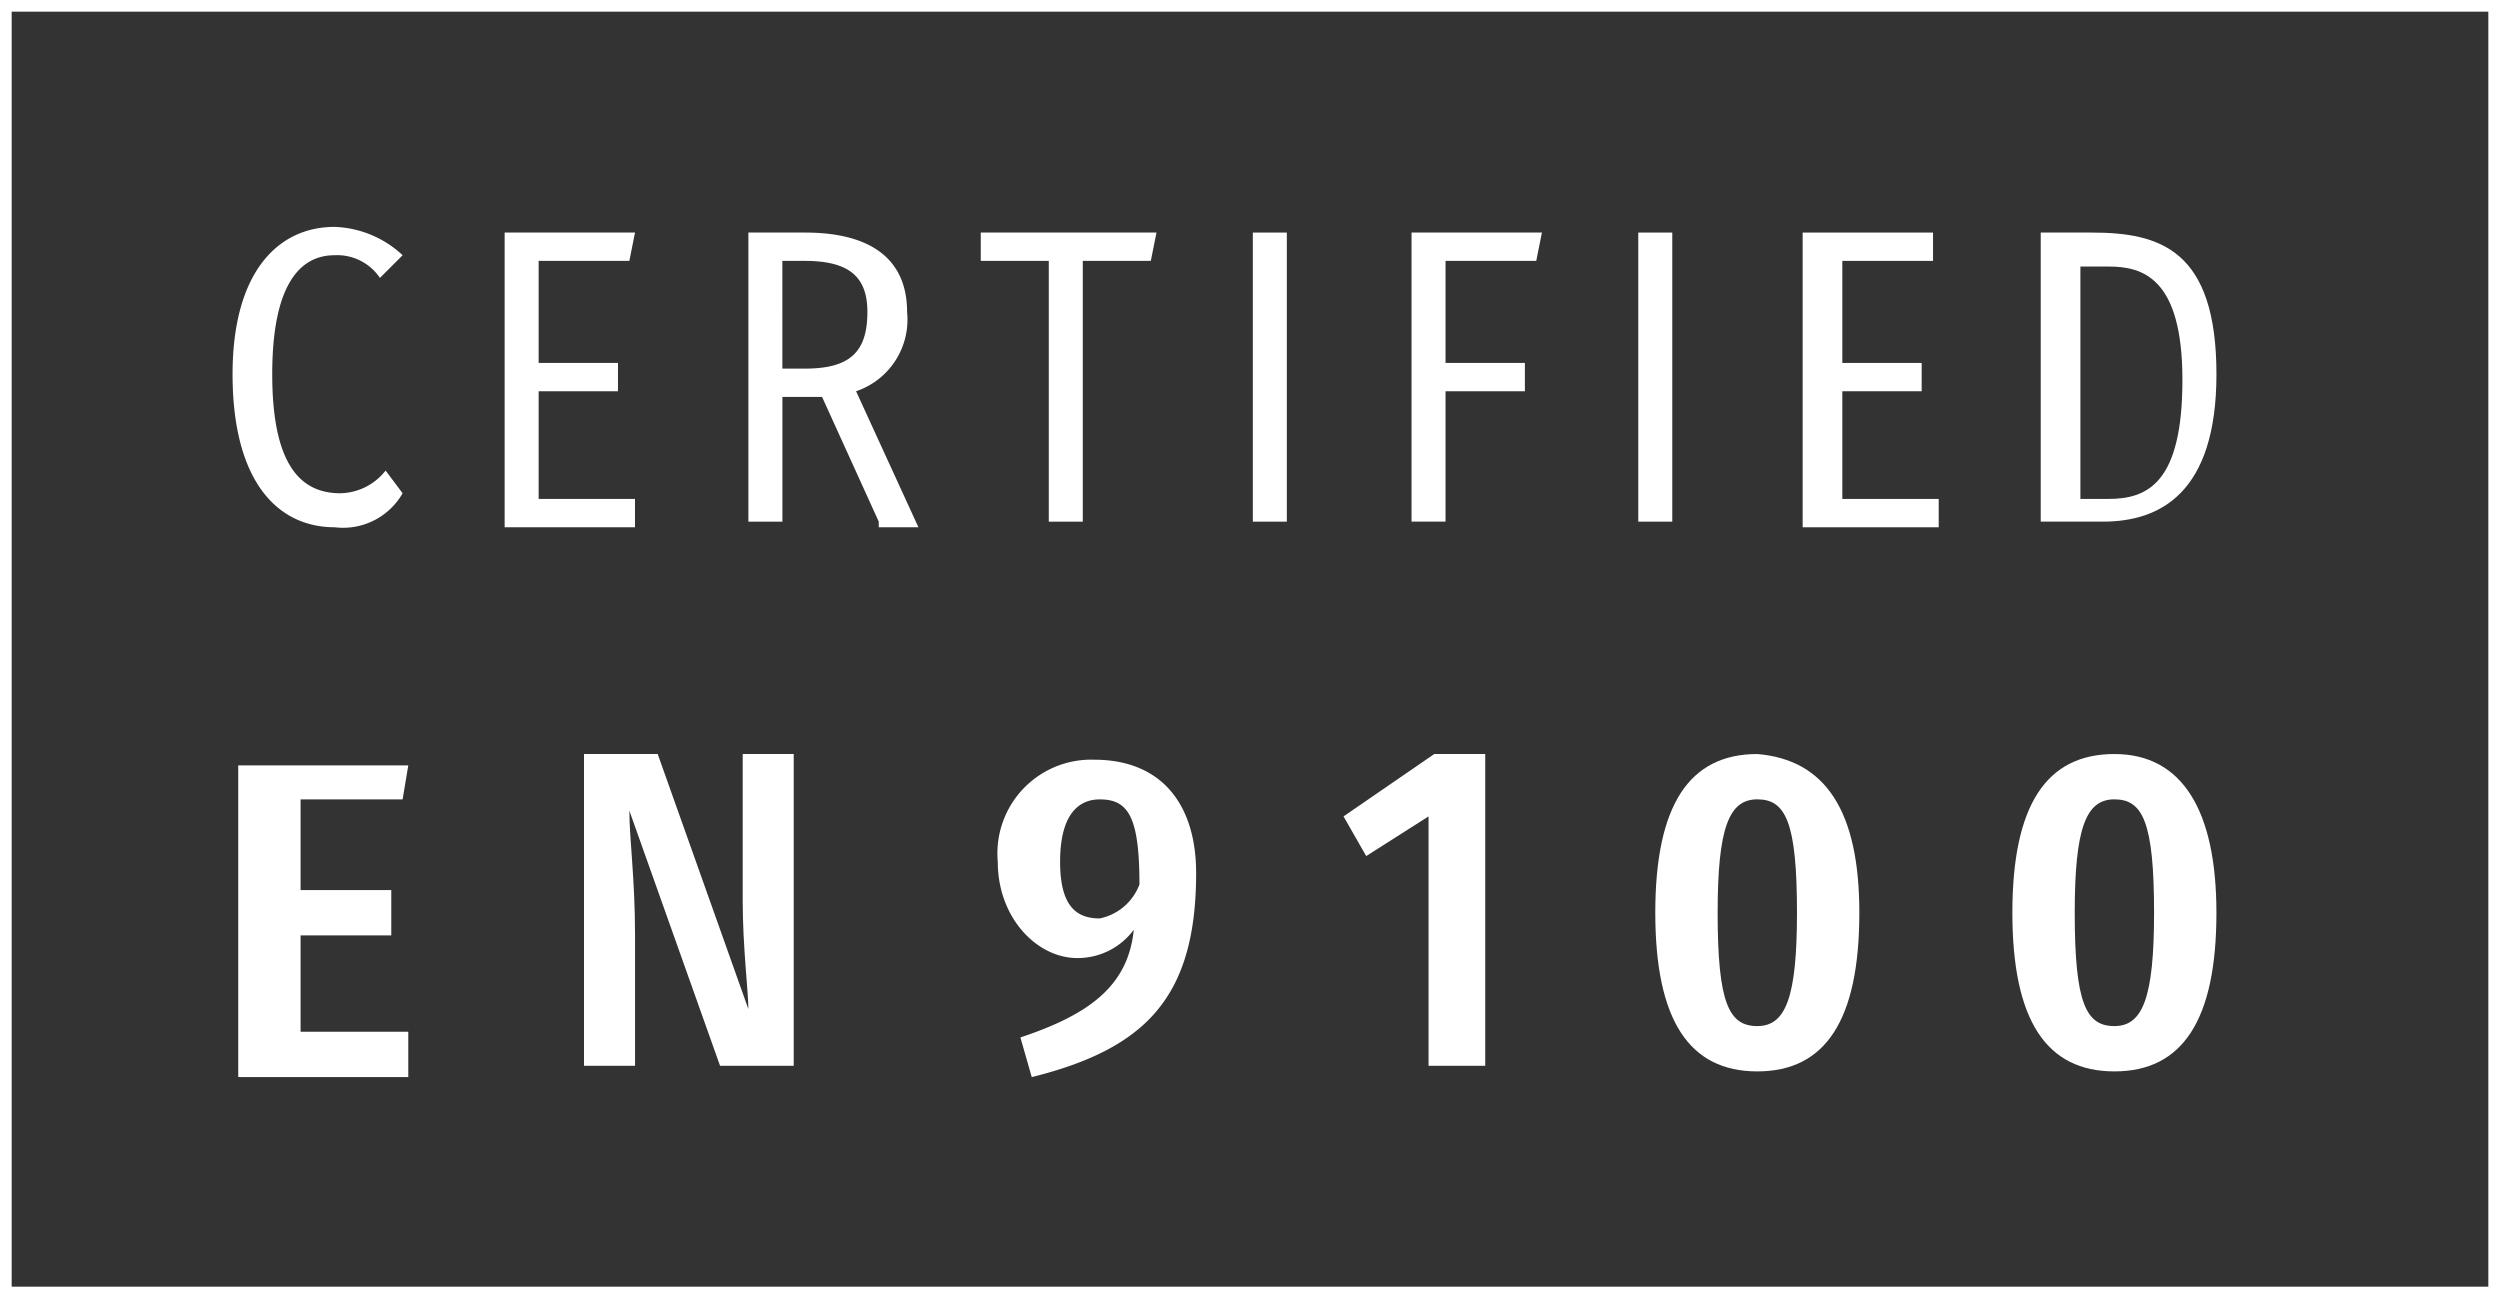
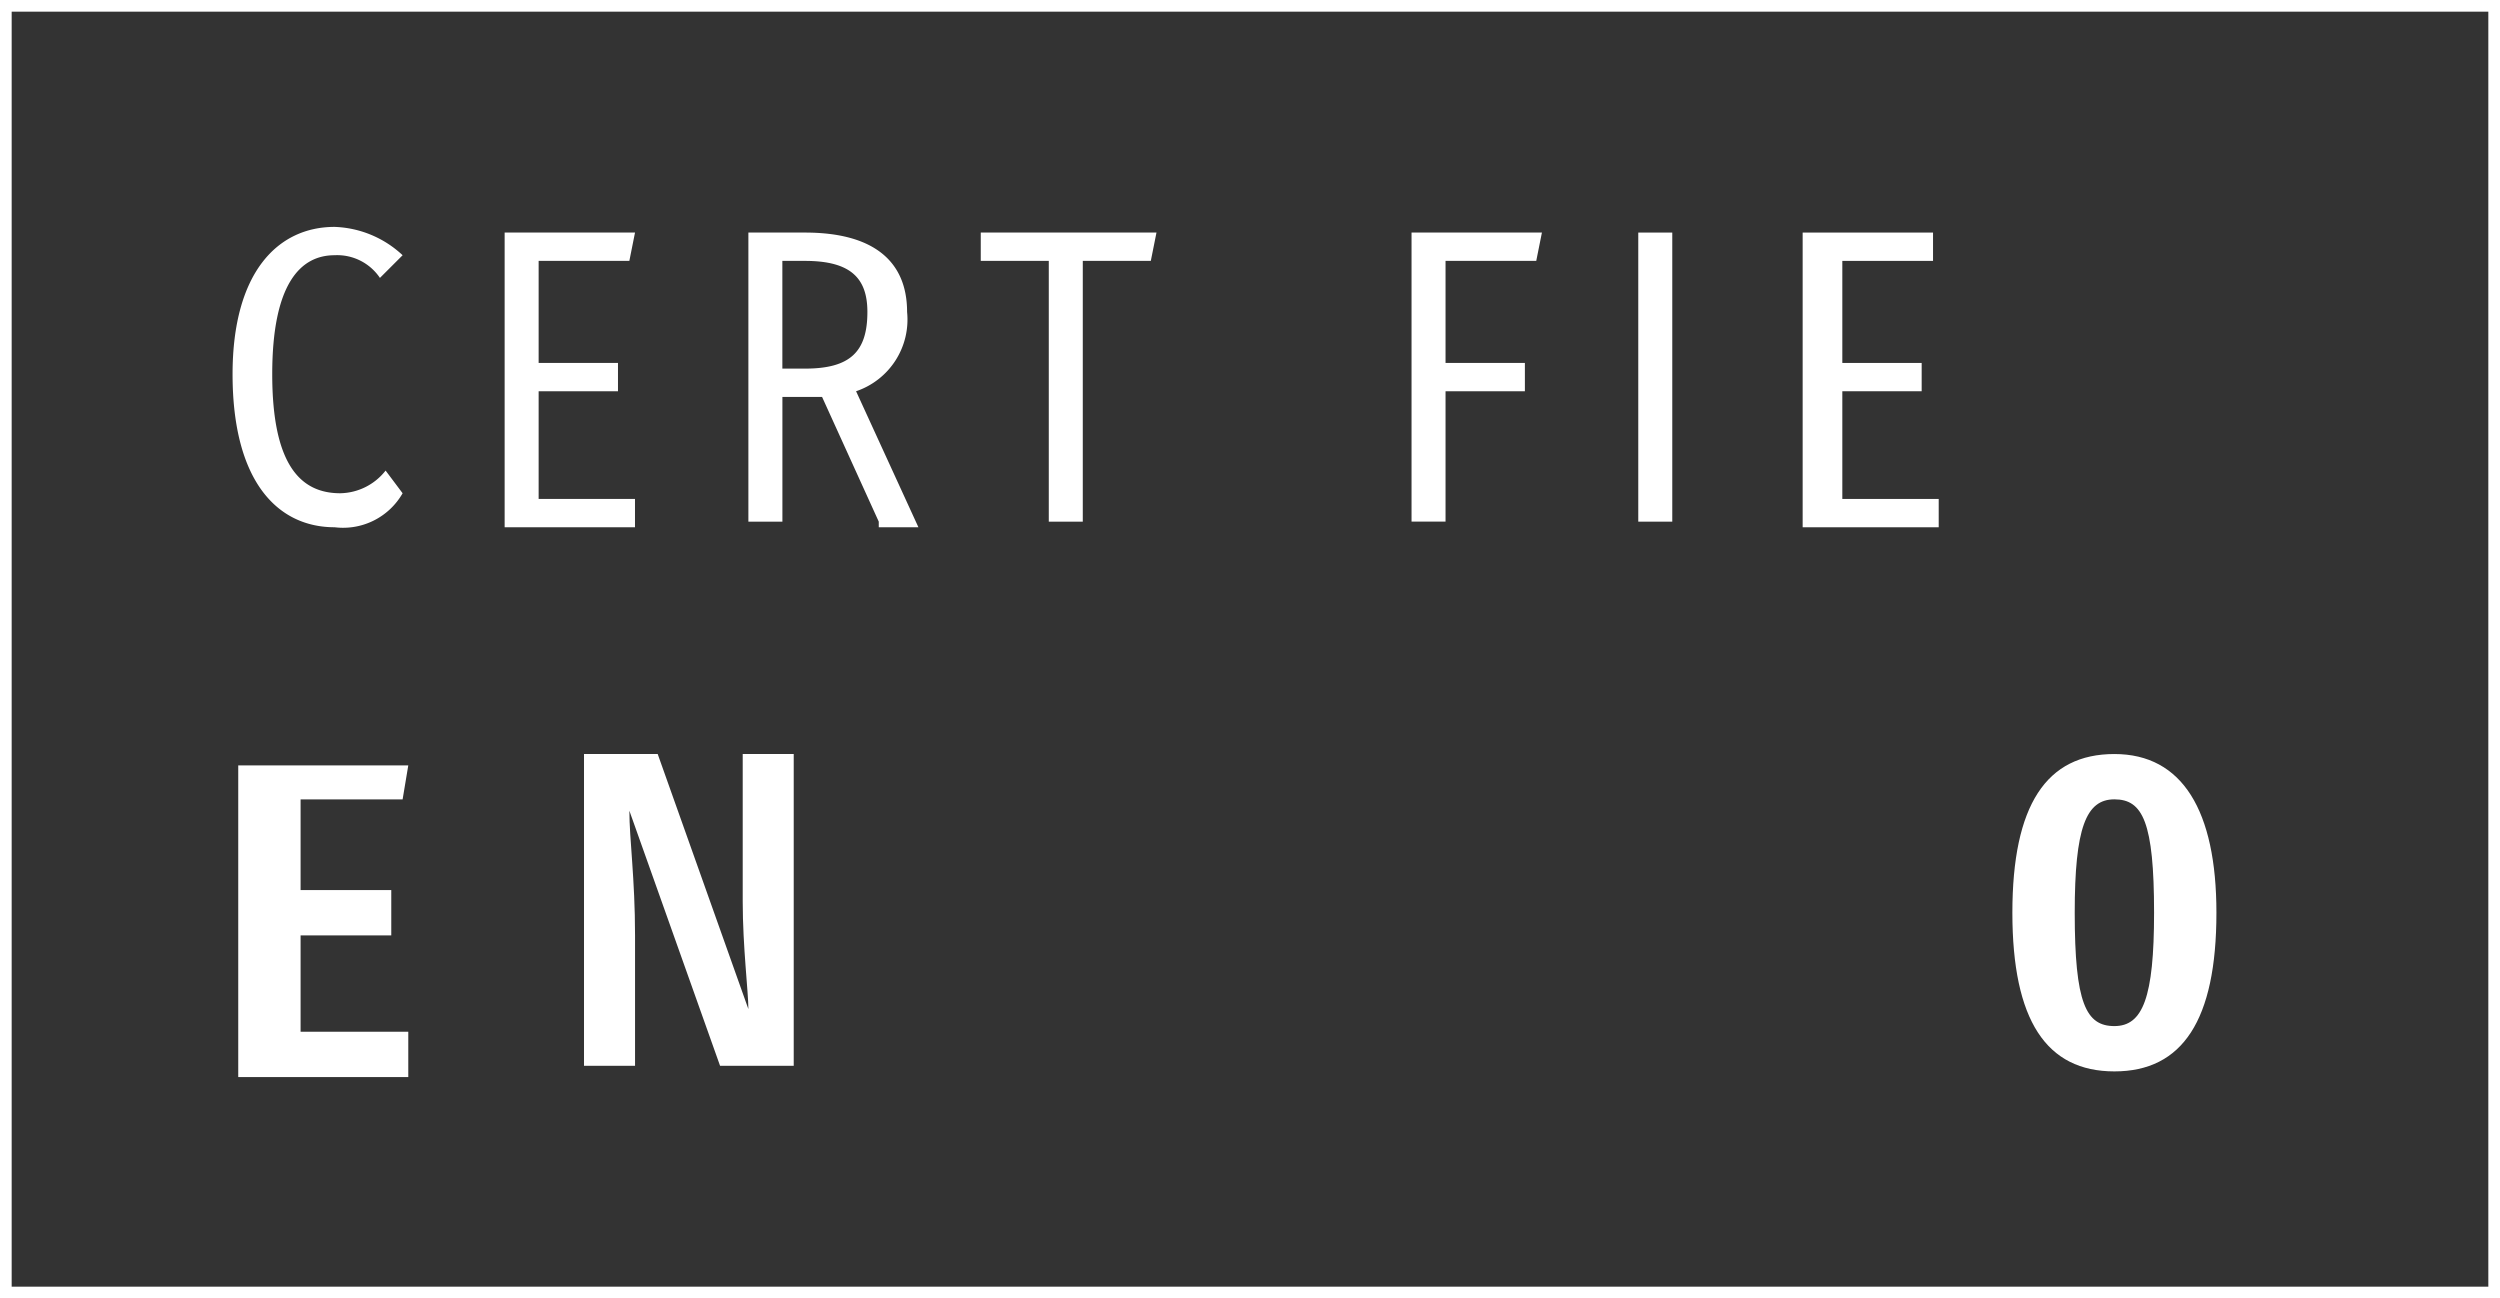
<svg xmlns="http://www.w3.org/2000/svg" width="107.131" height="55.637" viewBox="0 0 107.131 55.637">
  <rect x="0" y="0" width="107.131" height="55.637" fill="#333333" stroke="none" />
  <defs>
    <style>.a{fill:none;stroke:#fff;stroke-miterlimit:10;stroke-width:0.5px;}.b{fill:#fff;}</style>
  </defs>
  <g transform="translate(0.05 0.05)">
    <rect class="a" width="106.631" height="55.137" transform="translate(0.2 0.2)" />
    <g transform="translate(9.916 9.673)">
      <path class="b" d="M11.487,5.314l-.972.972a2.209,2.209,0,0,0-1.943-.972c-1.457,0-2.672,1.214-2.672,5.1s1.214,5.1,2.915,5.1a2.524,2.524,0,0,0,1.943-.972l.729.972a2.937,2.937,0,0,1-2.915,1.457c-2.429,0-4.372-1.943-4.372-6.558C4.2,6.043,6.143,4.1,8.572,4.1A4.481,4.481,0,0,1,11.487,5.314Z" transform="translate(-4.2 -4.1)" />
      <path class="b" d="M14.344,5.414H10.457V9.787h3.4V11h-3.4v4.615h4.129v1.214H9V4.2h5.587Z" transform="translate(2.659 -3.957)" />
      <path class="b" d="M18.887,16.588l-2.429-5.344h-1.7v5.344H13.3V4.2h2.429c2.915,0,4.372,1.214,4.372,3.4A3.242,3.242,0,0,1,17.915,11l2.672,5.83h-1.7ZM18.4,7.6c0-1.457-.729-2.186-2.672-2.186h-.972V10.03h.972C17.672,10.03,18.4,9.3,18.4,7.6Z" transform="translate(8.804 -3.957)" />
      <path class="b" d="M24.687,5.414H21.772V16.588H20.315V5.414H17.4V4.2h7.53Z" transform="translate(14.662 -3.957)" />
-       <path class="b" d="M23.657,16.588H22.2V4.2h1.457Z" transform="translate(21.521 -3.957)" />
      <path class="b" d="M25,4.2h5.587l-.243,1.214H26.457V9.787h3.4V11h-3.4v5.587H25Z" transform="translate(25.522 -3.957)" />
      <path class="b" d="M30.7,16.588H29V4.2h1.457V16.588Z" transform="translate(31.238 -3.957)" />
      <path class="b" d="M37.487,5.414H33.6V9.787H37V11H33.6v4.615H37.73v1.214H31.9V4.2h5.587Z" transform="translate(35.382 -3.957)" />
-       <path class="b" d="M43.63,10.272c0,5.1-2.429,6.315-4.858,6.315H36.1V4.2h2.186C41.2,4.2,43.63,4.929,43.63,10.272ZM37.8,5.414v10.2h1.214c1.7,0,3.158-.729,3.158-5.1s-1.7-4.858-3.158-4.858H37.8Z" transform="translate(41.384 -3.957)" />
      <path class="b" d="M11.344,15.057H6.972v3.886h3.886v1.943H6.972v4.129h4.615v1.943H4.3V13.6h7.287Z" transform="translate(-4.057 9.475)" />
      <path class="b" d="M19.387,26.759H16.23l-3.886-10.93c0,1.214.243,2.915.243,5.344v5.587H10.4V13.4h3.158l3.886,10.93c0-.729-.243-2.672-.243-4.615V13.4h2.186Z" transform="translate(4.66 9.189)" />
-       <path class="b" d="M26.2,18.358c0,5.344-2.186,7.53-7.044,8.744l-.486-1.7c2.915-.972,4.615-2.186,4.858-4.615A2.989,2.989,0,0,1,21.1,22c-1.7,0-3.4-1.7-3.4-4.129A4.017,4.017,0,0,1,21.829,13.5C24.744,13.5,26.2,15.443,26.2,18.358Zm-2.429.486c0-2.915-.486-3.643-1.7-3.643-.972,0-1.7.729-1.7,2.672s.729,2.429,1.7,2.429A2.315,2.315,0,0,0,23.772,18.844Z" transform="translate(15.091 9.332)" />
-       <path class="b" d="M29.872,26.759H27.443V16.072l-2.672,1.7-.972-1.7L27.686,13.4h2.186Z" transform="translate(23.808 9.189)" />
-       <path class="b" d="M38.044,20.2c0,4.615-1.457,6.8-4.372,6.8S29.3,24.816,29.3,20.2s1.457-6.8,4.372-6.8C36.587,13.643,38.044,15.829,38.044,20.2Zm-6.072,0c0,3.886.486,4.858,1.7,4.858s1.7-1.214,1.7-4.858c0-3.886-.486-4.858-1.7-4.858S31.972,16.558,31.972,20.2Z" transform="translate(31.667 9.189)" />
      <path class="b" d="M44.344,20.2c0,4.615-1.457,6.8-4.372,6.8S35.6,24.816,35.6,20.2s1.457-6.8,4.372-6.8S44.344,15.829,44.344,20.2Zm-6.072,0c0,3.886.486,4.858,1.7,4.858s1.7-1.214,1.7-4.858c0-3.886-.486-4.858-1.7-4.858S38.272,16.558,38.272,20.2Z" transform="translate(40.669 9.189)" />
    </g>
  </g>
</svg>